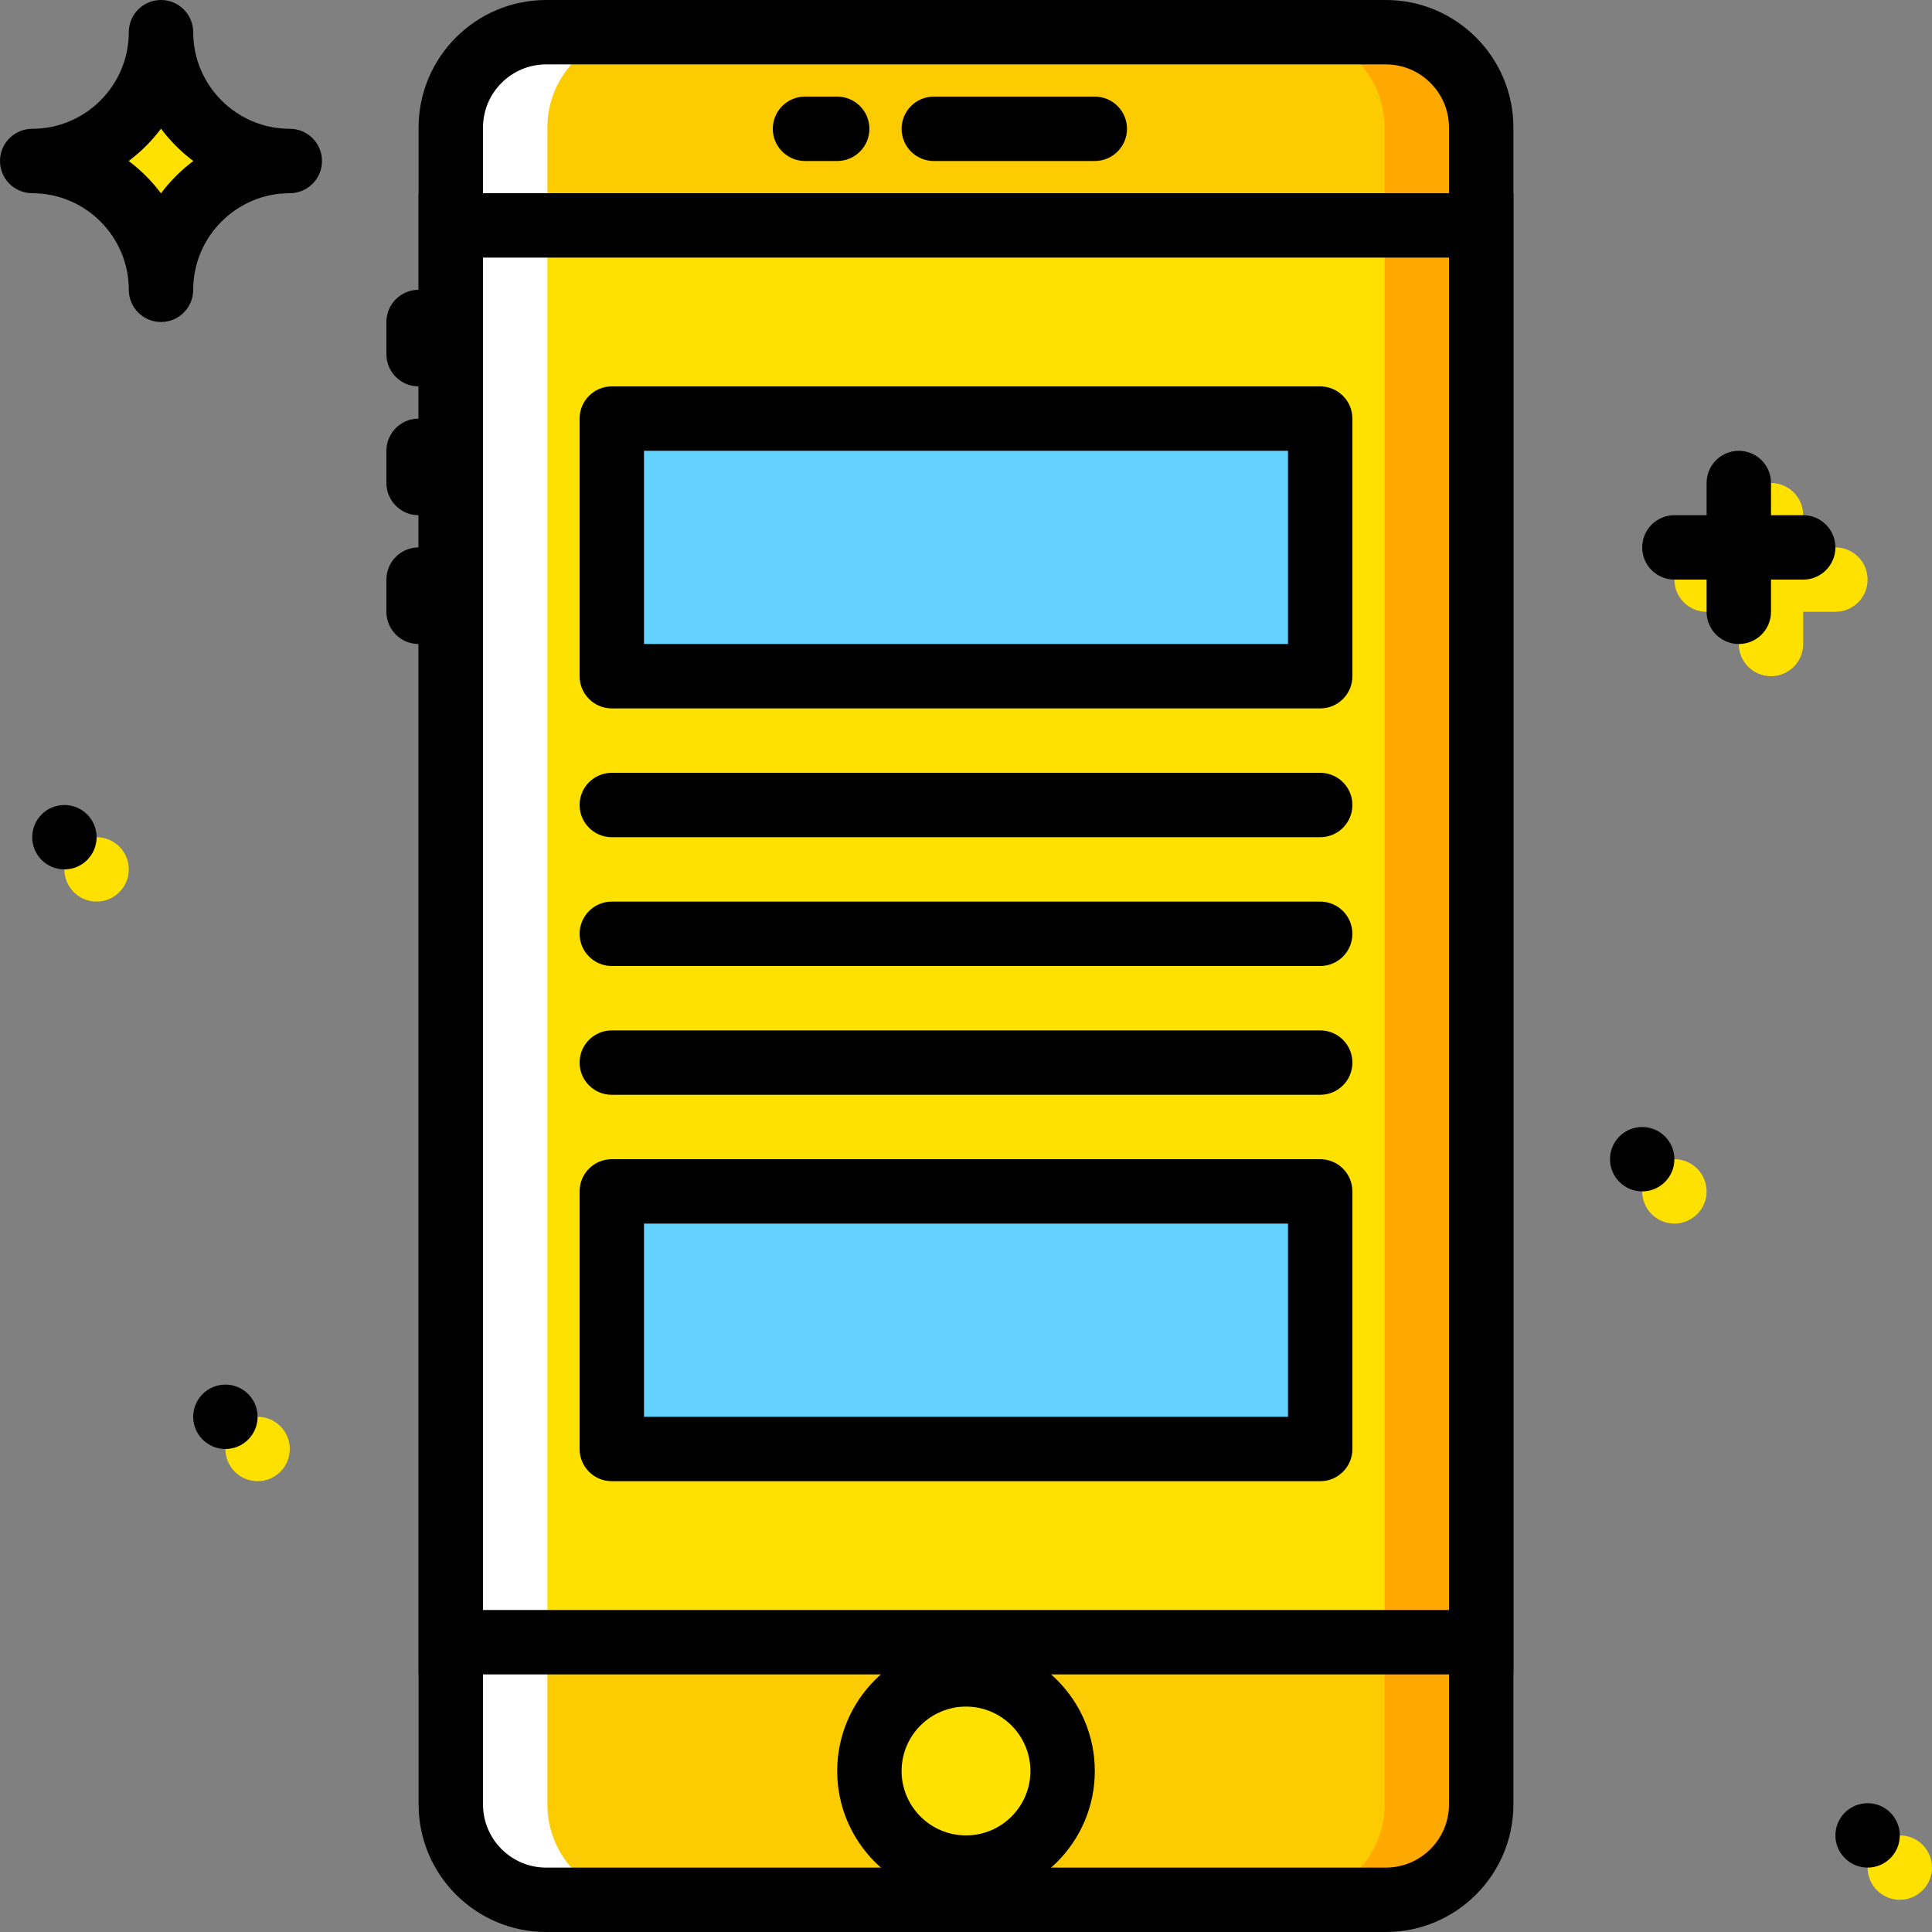
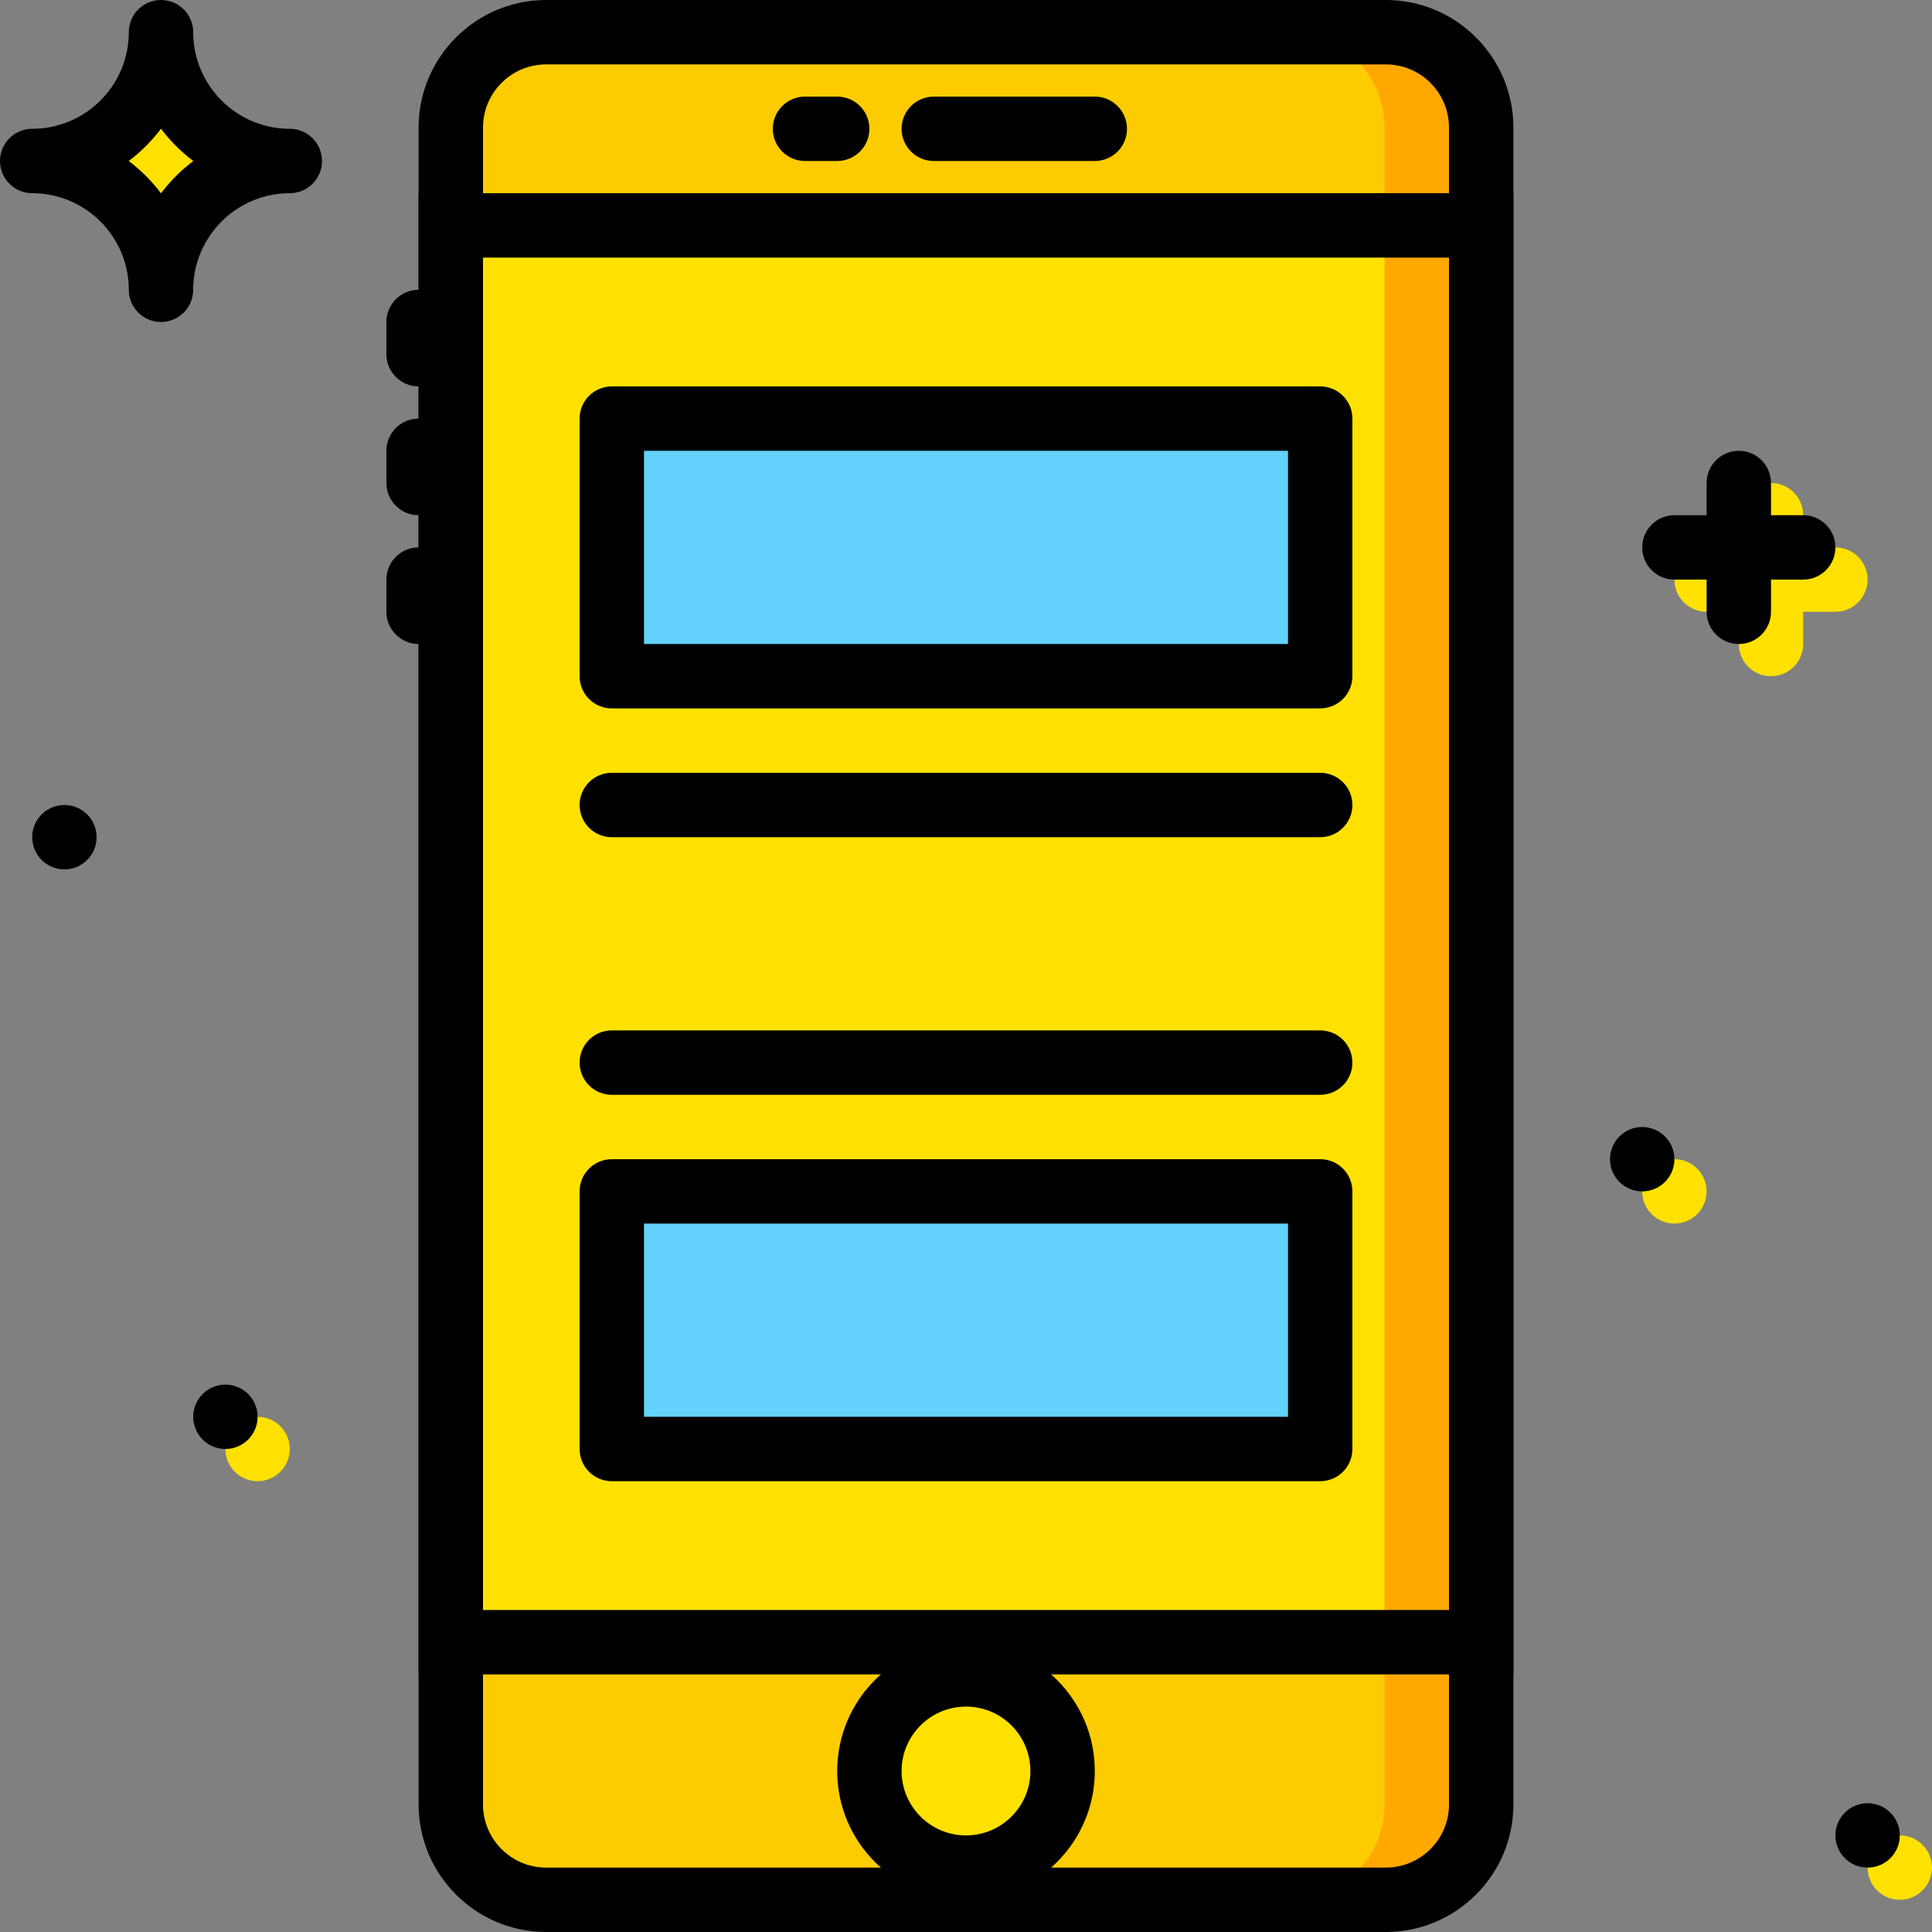
<svg xmlns="http://www.w3.org/2000/svg" height="800px" width="800px" id="Layer_1" viewBox="0 0 512 512" xml:space="preserve">
  <rect x="0" y="0" width="512" height="512" fill="#808080" stroke="none" />
  <g transform="translate(1 1)">
    <path style="fill:#FDCC00;" d="M366.258,502.467H143.734c-13.952,0-25.267-11.315-25.267-25.276V32.809  c0-13.96,11.315-25.276,25.267-25.276h222.524c13.961,0,25.276,11.315,25.276,25.276v444.382  C391.533,491.152,380.218,502.467,366.258,502.467" />
    <polygon style="fill:#FFE100;" points="118.467,434.2 391.533,434.2 391.533,58.733 118.467,58.733  " />
    <g>
      <polygon style="fill:#63D3FD;" points="161.133,178.2 348.867,178.2 348.867,109.933 161.133,109.933   " />
      <polygon style="fill:#63D3FD;" points="161.133,383 348.867,383 348.867,314.733 161.133,314.733   " />
    </g>
    <g>
      <path style="fill:#FFE100;" d="M468.333,178.2c-4.719,0-8.533-3.823-8.533-8.533v-34.133c0-4.71,3.814-8.533,8.533-8.533   c4.719,0,8.533,3.823,8.533,8.533v34.133C476.867,174.377,473.052,178.2,468.333,178.2z" />
      <path style="fill:#FFE100;" d="M485.4,161.133h-34.133c-4.719,0-8.533-3.823-8.533-8.533s3.814-8.533,8.533-8.533H485.4   c4.719,0,8.533,3.823,8.533,8.533S490.119,161.133,485.4,161.133z" />
      <path style="fill:#FFE100;" d="M41.667,7.533c0,18.867-15.266,34.133-34.133,34.133c18.867,0,34.133,15.266,34.133,34.133   c0-18.867,15.266-34.133,34.133-34.133C56.933,41.667,41.667,26.401,41.667,7.533" />
      <path style="fill:#FFE100;" d="M75.8,383c0,4.71-3.823,8.533-8.533,8.533s-8.533-3.823-8.533-8.533s3.823-8.533,8.533-8.533   S75.8,378.29,75.8,383" />
-       <path style="fill:#FFE100;" d="M33.133,229.4c0,4.71-3.823,8.533-8.533,8.533s-8.533-3.823-8.533-8.533s3.823-8.533,8.533-8.533   S33.133,224.69,33.133,229.4" />
      <path style="fill:#FFE100;" d="M451.267,314.733c0,4.71-3.823,8.533-8.533,8.533s-8.533-3.823-8.533-8.533   s3.823-8.533,8.533-8.533S451.267,310.023,451.267,314.733" />
      <path style="fill:#FFE100;" d="M511,493.933c0,4.71-3.823,8.533-8.533,8.533s-8.533-3.823-8.533-8.533s3.823-8.533,8.533-8.533   S511,489.223,511,493.933" />
      <path style="fill:#FFE100;" d="M280.6,468.333c0,14.14-11.46,25.6-25.6,25.6c-14.14,0-25.6-11.46-25.6-25.6   c0-14.14,11.46-25.6,25.6-25.6C269.14,442.733,280.6,454.194,280.6,468.333" />
    </g>
    <path style="fill:#FFA800;" d="M366.258,7.533h-25.6c13.961,0,25.276,11.315,25.276,25.276v444.382  c0,13.96-11.315,25.276-25.276,25.276h25.6c13.961,0,25.276-11.315,25.276-25.276V32.809  C391.533,18.848,380.218,7.533,366.258,7.533" />
-     <path style="fill:#FFFFFF;" d="M143.742,7.533h25.6c-13.96,0-25.276,11.315-25.276,25.276v444.382  c0,13.96,11.315,25.276,25.276,25.276h-25.6c-13.96,0-25.276-11.315-25.276-25.276V32.809  C118.467,18.848,129.782,7.533,143.742,7.533" />
    <path d="M366.258,511H143.734c-18.637,0-33.801-15.164-33.801-33.809V32.809C109.933,14.164,125.097-1,143.734-1h222.524  c18.645,0,33.809,15.164,33.809,33.809v444.382C400.067,495.836,384.903,511,366.258,511z M143.734,16.067  c-9.224,0-16.734,7.509-16.734,16.742v444.382c0,9.233,7.509,16.742,16.734,16.742h222.524c9.233,0,16.742-7.509,16.742-16.742  V32.809c0-9.233-7.509-16.742-16.742-16.742H143.734z" />
    <path d="M400.067,442.733H109.933V50.2h290.133V442.733z M127,425.667h256v-358.4H127V425.667z" />
    <path d="M289.133,41.667h-42.667c-4.71,0-8.533-3.823-8.533-8.533s3.823-8.533,8.533-8.533h42.667c4.719,0,8.533,3.823,8.533,8.533  S293.852,41.667,289.133,41.667z" />
    <path d="M220.867,41.667h-8.533c-4.71,0-8.533-3.823-8.533-8.533s3.823-8.533,8.533-8.533h8.533c4.71,0,8.533,3.823,8.533,8.533  S225.577,41.667,220.867,41.667z" />
    <path d="M109.933,101.4c-4.71,0-8.533-3.823-8.533-8.533v-8.533c0-4.71,3.823-8.533,8.533-8.533c4.71,0,8.533,3.823,8.533,8.533  v8.533C118.467,97.577,114.644,101.4,109.933,101.4z" />
    <path d="M109.933,135.533c-4.71,0-8.533-3.823-8.533-8.533v-8.533c0-4.71,3.823-8.533,8.533-8.533c4.71,0,8.533,3.823,8.533,8.533  V127C118.467,131.71,114.644,135.533,109.933,135.533z" />
    <path d="M109.933,169.667c-4.71,0-8.533-3.823-8.533-8.533V152.6c0-4.71,3.823-8.533,8.533-8.533c4.71,0,8.533,3.823,8.533,8.533  v8.533C118.467,165.844,114.644,169.667,109.933,169.667z" />
    <path d="M255,502.467c-18.824,0-34.133-15.309-34.133-34.133c0-18.824,15.309-34.133,34.133-34.133s34.133,15.309,34.133,34.133  C289.133,487.158,273.824,502.467,255,502.467z M255,451.267c-9.412,0-17.067,7.654-17.067,17.067  c0,9.412,7.654,17.067,17.067,17.067s17.067-7.654,17.067-17.067C272.067,458.921,264.412,451.267,255,451.267z" />
    <path d="M348.867,186.733H161.133c-4.71,0-8.533-3.823-8.533-8.533v-68.267c0-4.71,3.823-8.533,8.533-8.533h187.733  c4.719,0,8.533,3.823,8.533,8.533V178.2C357.4,182.91,353.586,186.733,348.867,186.733z M169.667,169.667h170.667v-51.2H169.667  V169.667z" />
    <path d="M348.867,391.533H161.133c-4.71,0-8.533-3.814-8.533-8.533v-68.267c0-4.719,3.823-8.533,8.533-8.533h187.733  c4.719,0,8.533,3.814,8.533,8.533V383C357.4,387.719,353.586,391.533,348.867,391.533z M169.667,374.467h170.667v-51.2H169.667  V374.467z" />
    <path d="M348.867,220.867H161.133c-4.71,0-8.533-3.823-8.533-8.533s3.823-8.533,8.533-8.533h187.733  c4.719,0,8.533,3.823,8.533,8.533S353.586,220.867,348.867,220.867z" />
-     <path d="M348.867,255H161.133c-4.71,0-8.533-3.823-8.533-8.533s3.823-8.533,8.533-8.533h187.733c4.719,0,8.533,3.823,8.533,8.533  S353.586,255,348.867,255z" />
    <path d="M348.867,289.133H161.133c-4.71,0-8.533-3.814-8.533-8.533c0-4.719,3.823-8.533,8.533-8.533h187.733  c4.719,0,8.533,3.814,8.533,8.533C357.4,285.319,353.586,289.133,348.867,289.133z" />
    <path d="M41.667,84.333c-4.71,0-8.533-3.823-8.533-8.533c0-14.114-11.486-25.6-25.6-25.6C2.823,50.2-1,46.377-1,41.667  s3.823-8.533,8.533-8.533c14.114,0,25.6-11.486,25.6-25.6c0-4.71,3.823-8.533,8.533-8.533S50.2,2.823,50.2,7.533  c0,14.114,11.486,25.6,25.6,25.6c4.71,0,8.533,3.823,8.533,8.533S80.51,50.2,75.8,50.2c-14.114,0-25.6,11.486-25.6,25.6  C50.2,80.51,46.377,84.333,41.667,84.333z M33.108,41.667c3.234,2.432,6.127,5.325,8.559,8.559  c2.432-3.234,5.325-6.127,8.559-8.559c-3.234-2.432-6.127-5.325-8.559-8.559C39.235,36.342,36.342,39.235,33.108,41.667z" />
    <path d="M459.8,169.667c-4.719,0-8.533-3.823-8.533-8.533V127c0-4.71,3.814-8.533,8.533-8.533s8.533,3.823,8.533,8.533v34.133  C468.333,165.844,464.519,169.667,459.8,169.667z" />
    <path d="M476.867,152.6h-34.133c-4.719,0-8.533-3.823-8.533-8.533c0-4.71,3.814-8.533,8.533-8.533h34.133  c4.719,0,8.533,3.823,8.533,8.533C485.4,148.777,481.586,152.6,476.867,152.6z" />
    <path d="M67.267,374.467c0,4.71-3.823,8.533-8.533,8.533s-8.533-3.823-8.533-8.533s3.823-8.533,8.533-8.533  S67.267,369.756,67.267,374.467" />
    <path d="M24.6,220.867c0,4.71-3.823,8.533-8.533,8.533s-8.533-3.823-8.533-8.533s3.823-8.533,8.533-8.533  S24.6,216.156,24.6,220.867" />
    <path d="M442.733,306.2c0,4.71-3.823,8.533-8.533,8.533s-8.533-3.823-8.533-8.533s3.823-8.533,8.533-8.533  S442.733,301.49,442.733,306.2" />
    <path d="M502.467,485.4c0,4.71-3.823,8.533-8.533,8.533s-8.533-3.823-8.533-8.533s3.823-8.533,8.533-8.533  S502.467,480.69,502.467,485.4" />
  </g>
</svg>